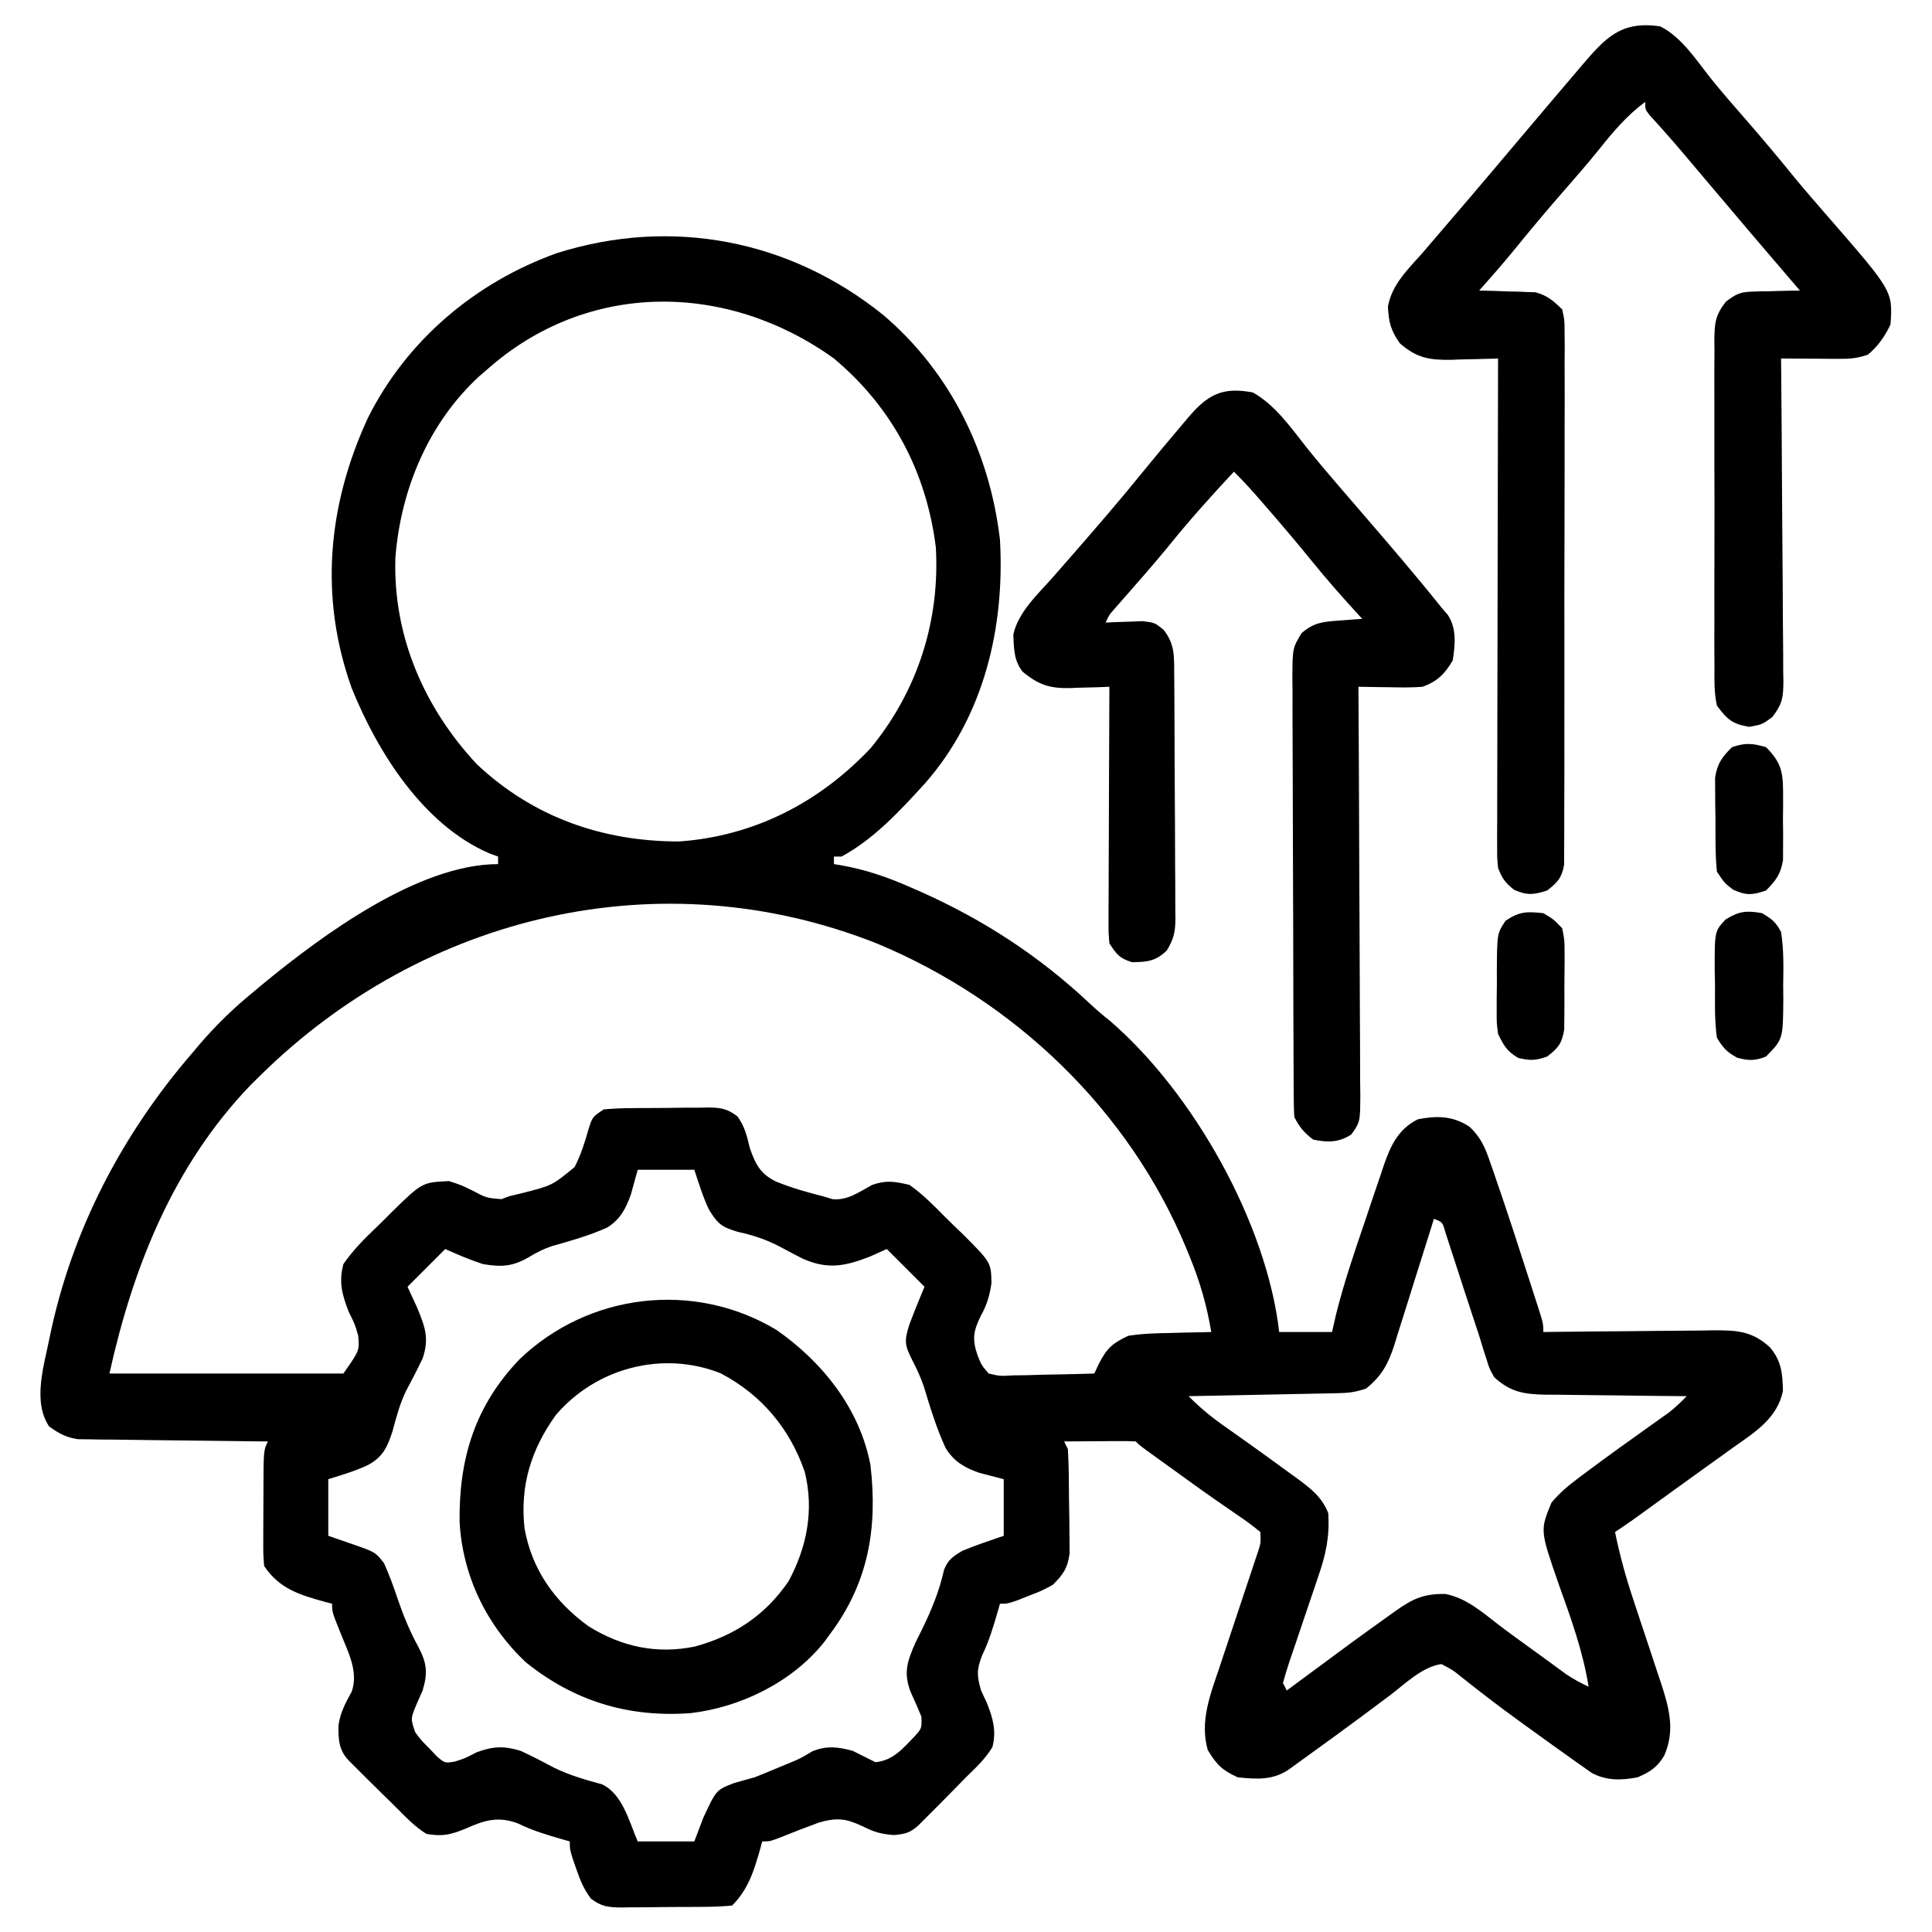
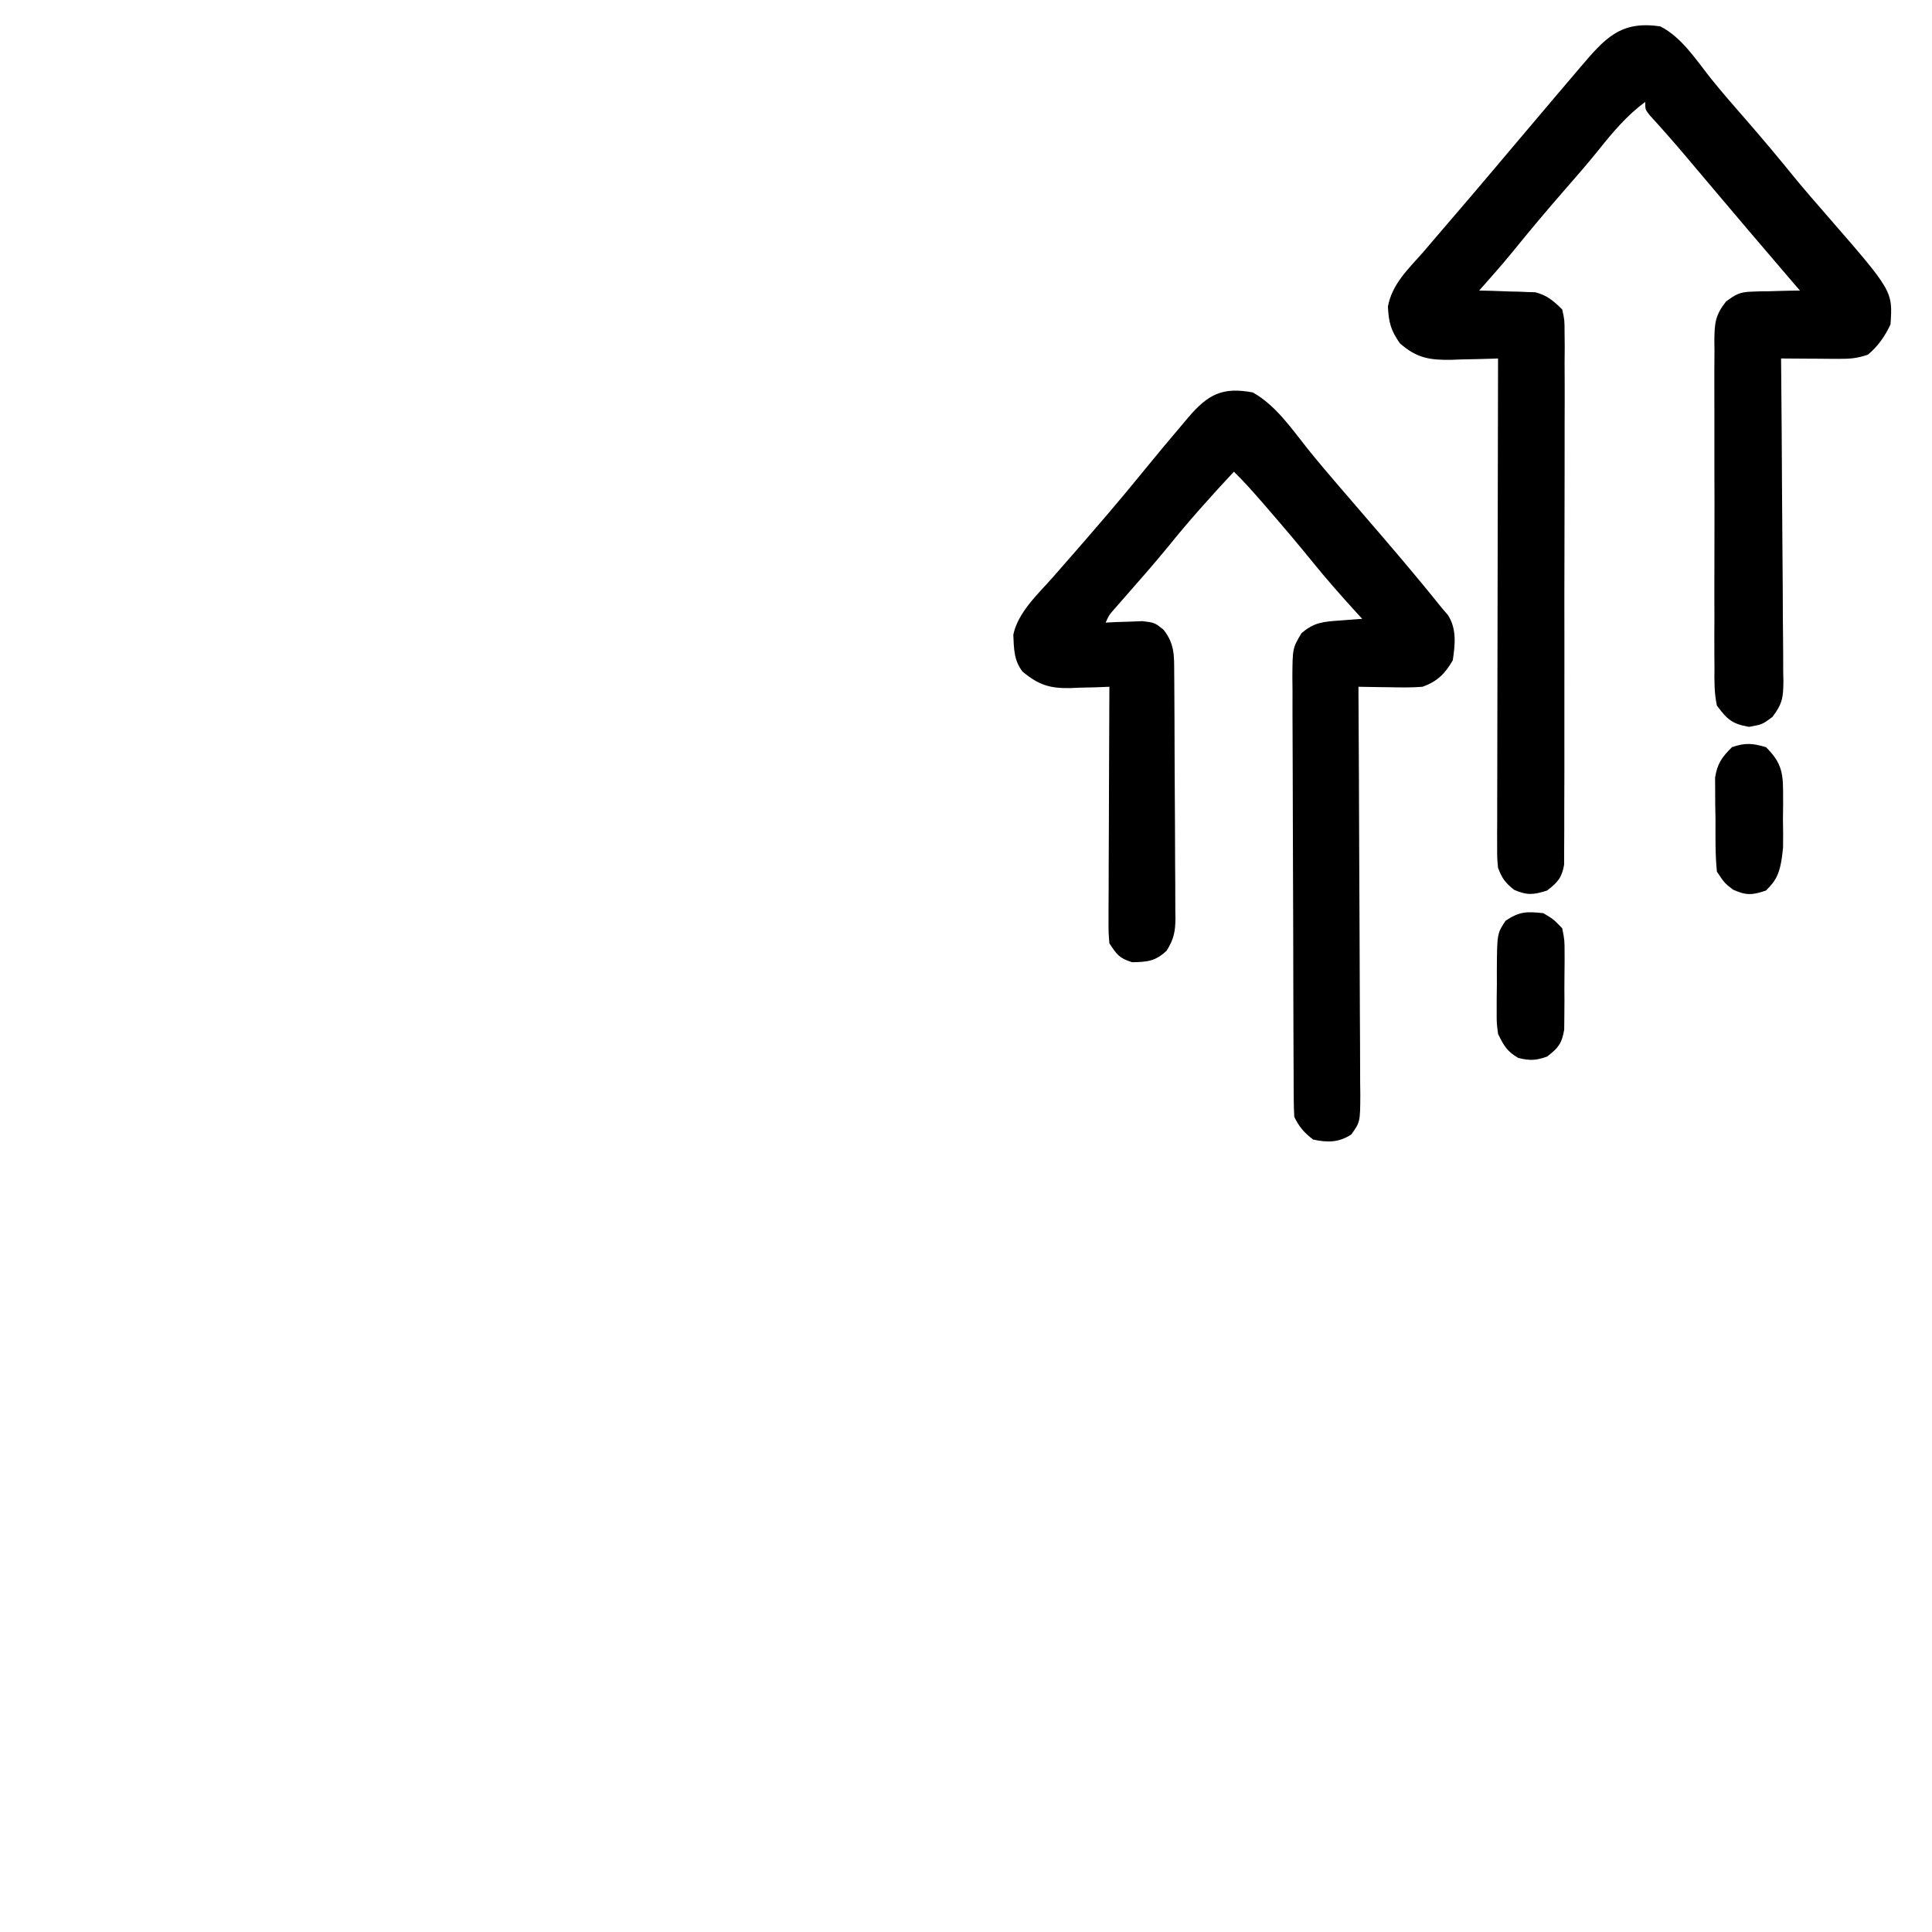
<svg xmlns="http://www.w3.org/2000/svg" width="512" height="512">
-   <path d="M0 0 C17.804 15.149 28.222 36.427 30.938 59.535 C32.254 82.772 26.737 106.337 11.031 124.183 C4.496 131.341 -2.463 138.919 -11.062 143.535 C-11.723 143.535 -12.383 143.535 -13.062 143.535 C-13.062 144.195 -13.062 144.855 -13.062 145.535 C-12.46 145.632 -11.857 145.728 -11.235 145.828 C-4.674 146.993 1.105 148.97 7.188 151.66 C8.56 152.261 8.56 152.261 9.961 152.873 C26.552 160.258 41.387 169.93 54.609 182.359 C56.423 184.054 58.24 185.628 60.188 187.16 C82.191 206.163 101.609 240.637 104.938 269.535 C109.558 269.535 114.177 269.535 118.938 269.535 C119.3 267.956 119.662 266.377 120.035 264.75 C122.081 256.578 124.773 248.636 127.498 240.669 C128.38 238.082 129.246 235.489 130.111 232.896 C130.676 231.235 131.242 229.575 131.809 227.914 C132.063 227.146 132.317 226.379 132.579 225.588 C134.436 220.233 136.381 215.813 141.688 213.16 C146.817 212.174 150.934 212.225 155.38 215.132 C158.425 217.993 159.587 220.804 160.883 224.668 C161.131 225.367 161.378 226.066 161.634 226.786 C162.421 229.03 163.183 231.281 163.938 233.535 C164.187 234.273 164.437 235.01 164.694 235.77 C166.195 240.221 167.655 244.685 169.09 249.159 C169.828 251.459 170.574 253.757 171.32 256.055 C171.795 257.525 172.269 258.995 172.742 260.465 C172.964 261.148 173.186 261.831 173.414 262.535 C174.938 267.304 174.938 267.304 174.938 269.535 C175.601 269.526 176.264 269.517 176.947 269.508 C183.858 269.42 190.768 269.359 197.679 269.315 C200.257 269.295 202.836 269.268 205.414 269.233 C209.122 269.185 212.83 269.162 216.539 269.145 C217.689 269.124 218.839 269.103 220.025 269.082 C226.313 269.08 230.187 269.251 234.938 273.535 C238.088 277.211 238.309 280.502 238.434 285.156 C236.914 292.441 231.024 296.064 225.312 300.098 C224.482 300.696 223.652 301.295 222.797 301.911 C221.06 303.162 219.32 304.408 217.577 305.651 C214.972 307.51 212.379 309.385 209.789 311.266 C206.696 313.511 203.601 315.754 200.5 317.988 C199.883 318.433 199.265 318.878 198.629 319.337 C197.085 320.431 195.512 321.485 193.938 322.535 C195.174 328.588 196.755 334.408 198.723 340.262 C199.259 341.887 199.794 343.512 200.33 345.137 C201.167 347.656 202.005 350.175 202.845 352.693 C203.663 355.152 204.475 357.613 205.285 360.074 C205.536 360.819 205.787 361.564 206.046 362.332 C208.26 369.07 209.922 375.016 207 381.734 C205.126 384.91 203.298 386.069 199.938 387.535 C195.623 388.372 191.717 388.482 187.765 386.379 C187.068 385.885 186.371 385.392 185.652 384.883 C184.874 384.339 184.097 383.794 183.295 383.233 C182.517 382.673 181.739 382.113 180.938 381.535 C180.222 381.029 179.506 380.523 178.769 380.001 C176.607 378.463 174.459 376.907 172.312 375.348 C171.543 374.794 170.773 374.24 169.98 373.67 C166.14 370.9 162.343 368.093 158.613 365.176 C157.939 364.657 157.265 364.137 156.571 363.602 C155.301 362.62 154.042 361.624 152.796 360.611 C150.915 359.101 150.915 359.101 147.938 357.535 C142.867 358.219 138.261 362.816 134.25 365.848 C132.56 367.109 130.87 368.369 129.18 369.629 C128.317 370.273 127.454 370.918 126.565 371.582 C122.361 374.707 118.121 377.78 113.875 380.848 C113.108 381.404 112.341 381.961 111.55 382.534 C110.841 383.046 110.133 383.558 109.402 384.086 C108.78 384.536 108.157 384.987 107.515 385.45 C103.289 388.356 98.913 388.07 93.938 387.535 C89.81 385.659 88.317 384.172 86 380.285 C83.852 372.704 86.657 365.668 89.098 358.453 C89.562 357.049 89.562 357.049 90.035 355.617 C91.016 352.65 92.007 349.686 93 346.723 C93.995 343.741 94.988 340.759 95.976 337.775 C96.589 335.924 97.206 334.074 97.829 332.226 C98.106 331.391 98.383 330.556 98.668 329.696 C98.914 328.963 99.16 328.23 99.413 327.475 C100.068 325.387 100.068 325.387 99.938 322.535 C98.014 320.933 96.133 319.55 94.062 318.16 C92.79 317.28 91.518 316.398 90.246 315.516 C89.558 315.042 88.869 314.568 88.16 314.08 C84.109 311.265 80.121 308.364 76.125 305.473 C75.33 304.9 74.536 304.328 73.717 303.739 C72.61 302.94 72.61 302.94 71.48 302.125 C70.821 301.649 70.161 301.174 69.481 300.683 C67.938 299.535 67.938 299.535 66.938 298.535 C65.522 298.449 64.102 298.428 62.684 298.438 C61.403 298.442 61.403 298.442 60.096 298.447 C59.198 298.456 58.3 298.464 57.375 298.473 C56.473 298.477 55.572 298.482 54.643 298.486 C52.407 298.498 50.173 298.515 47.938 298.535 C48.267 299.195 48.597 299.855 48.938 300.535 C49.196 304.905 49.209 309.279 49.233 313.656 C49.25 315.829 49.294 318.001 49.338 320.174 C49.348 321.561 49.357 322.949 49.363 324.336 C49.385 326.226 49.385 326.226 49.407 328.154 C48.854 332.136 47.758 333.725 44.938 336.535 C41.992 338.117 41.992 338.117 38.812 339.348 C37.231 339.976 37.231 339.976 35.617 340.617 C32.938 341.535 32.938 341.535 30.938 341.535 C30.756 342.176 30.574 342.816 30.387 343.477 C29.203 347.549 28.049 351.467 26.188 355.285 C24.733 359.067 24.813 360.681 25.938 364.535 C26.453 365.649 26.969 366.763 27.5 367.91 C29.107 371.962 30.027 375.284 28.938 379.535 C27.065 382.649 24.525 385.005 21.938 387.535 C20.765 388.727 19.595 389.922 18.426 391.117 C15.944 393.64 13.457 396.159 10.949 398.656 C10.418 399.187 9.886 399.717 9.339 400.263 C7.133 402.265 5.894 402.54 2.875 402.848 C-0.793 402.557 -2.383 402.049 -5.562 400.473 C-9.944 398.414 -12.272 398.178 -17.062 399.535 C-20.49 400.794 -23.887 402.102 -27.27 403.477 C-30.062 404.535 -30.062 404.535 -32.062 404.535 C-32.244 405.199 -32.426 405.863 -32.613 406.547 C-34.253 412.308 -35.734 417.207 -40.062 421.535 C-42.668 421.759 -45.165 421.863 -47.773 421.871 C-48.538 421.878 -49.303 421.884 -50.09 421.891 C-51.709 421.901 -53.328 421.906 -54.947 421.906 C-57.421 421.91 -59.893 421.946 -62.367 421.984 C-63.94 421.99 -65.513 421.994 -67.086 421.996 C-67.825 422.01 -68.563 422.025 -69.324 422.04 C-72.791 422.009 -74.695 421.817 -77.482 419.677 C-79.329 417.174 -80.313 414.853 -81.312 411.91 C-81.648 410.949 -81.983 409.987 -82.328 408.996 C-83.062 406.535 -83.062 406.535 -83.062 404.535 C-83.703 404.353 -84.344 404.172 -85.004 403.984 C-89.062 402.805 -92.957 401.664 -96.75 399.785 C-101.989 397.808 -105.554 398.862 -110.562 401.098 C-114.598 402.755 -116.752 403.291 -121.062 402.535 C-124.129 400.62 -126.525 398.093 -129.062 395.535 C-130.257 394.364 -131.452 393.193 -132.648 392.023 C-135.17 389.541 -137.687 387.054 -140.184 384.547 C-140.714 384.015 -141.244 383.484 -141.791 382.936 C-144.331 380.137 -144.381 377.523 -144.367 373.82 C-143.917 370.446 -142.472 367.766 -140.84 364.809 C-139.071 359.635 -141.677 354.603 -143.625 349.785 C-146.062 343.736 -146.062 343.736 -146.062 341.535 C-146.715 341.365 -147.367 341.195 -148.039 341.02 C-154.739 339.162 -160.058 337.541 -164.062 331.535 C-164.305 328.381 -164.305 328.381 -164.293 324.531 C-164.293 323.852 -164.292 323.173 -164.292 322.473 C-164.289 321.04 -164.281 319.607 -164.268 318.174 C-164.25 315.977 -164.248 313.781 -164.248 311.584 C-164.21 300.83 -164.21 300.83 -163.062 298.535 C-163.715 298.529 -164.368 298.523 -165.041 298.517 C-171.838 298.453 -178.635 298.369 -185.432 298.273 C-187.968 298.239 -190.505 298.211 -193.041 298.189 C-196.688 298.155 -200.334 298.103 -203.98 298.047 C-205.114 298.04 -206.247 298.034 -207.415 298.028 C-209.006 297.998 -209.006 297.998 -210.63 297.968 C-211.56 297.956 -212.491 297.945 -213.449 297.934 C-216.612 297.451 -218.485 296.408 -221.062 294.535 C-225.514 287.858 -222.346 278.295 -220.891 270.871 C-215.114 242.742 -201.769 217.195 -183.062 195.535 C-182.383 194.733 -181.704 193.932 -181.004 193.105 C-176.692 188.113 -172.165 183.709 -167.062 179.535 C-165.585 178.302 -165.585 178.302 -164.078 177.043 C-148.537 164.286 -123.085 145.535 -102.062 145.535 C-102.062 144.875 -102.062 144.215 -102.062 143.535 C-102.802 143.266 -103.542 142.996 -104.305 142.719 C-121.845 135.191 -133.962 115.941 -140.848 98.926 C-149.517 74.728 -147.198 50.337 -136.57 27.301 C-126.268 6.696 -108.083 -8.641 -86.449 -16.398 C-56.051 -25.97 -24.769 -19.936 0 0 Z M-105.062 14.535 C-105.725 15.105 -106.388 15.675 -107.07 16.262 C-120.534 28.669 -127.88 46.287 -129.281 64.355 C-129.944 85.073 -121.653 104.127 -107.641 119.117 C-92.692 133.137 -74.352 139.535 -54.062 139.535 C-34.226 138.115 -16.969 129.243 -3.375 114.848 C9.08 99.735 15.083 81.036 13.938 61.535 C11.445 41.618 2.391 24.478 -13.062 11.535 C-41.485 -8.894 -78.471 -9.159 -105.062 14.535 Z M-165.062 201.535 C-165.9 202.36 -166.738 203.185 -167.602 204.035 C-188.084 225.363 -198.744 252.101 -205.062 280.535 C-184.602 280.535 -164.143 280.535 -143.062 280.535 C-138.786 274.444 -138.786 274.444 -139.125 270.535 C-140.021 267.426 -140.021 267.426 -141.625 264.223 C-143.403 259.662 -144.33 256.347 -143.062 251.535 C-140.568 247.943 -137.644 244.945 -134.475 241.939 C-133.001 240.536 -131.571 239.097 -130.143 237.648 C-122.189 229.878 -122.189 229.878 -115.062 229.535 C-111.895 230.566 -111.895 230.566 -108.875 232.035 C-105.193 233.989 -105.193 233.989 -101.191 234.324 C-100.489 234.064 -99.786 233.803 -99.062 233.535 C-97.848 233.244 -96.634 232.952 -95.383 232.652 C-87.714 230.681 -87.714 230.681 -81.782 225.815 C-80.127 222.586 -79.078 219.287 -78.105 215.801 C-77.062 212.535 -77.062 212.535 -74.062 210.535 C-71.568 210.316 -69.187 210.207 -66.691 210.199 C-65.973 210.193 -65.254 210.186 -64.513 210.179 C-62.995 210.169 -61.476 210.164 -59.957 210.165 C-57.636 210.16 -55.318 210.124 -52.998 210.086 C-51.521 210.08 -50.044 210.076 -48.566 210.074 C-47.529 210.053 -47.529 210.053 -46.47 210.031 C-43.113 210.062 -41.352 210.314 -38.651 212.375 C-36.639 215.111 -36.125 217.623 -35.312 220.91 C-33.766 225.265 -32.486 227.66 -28.359 229.684 C-24.34 231.304 -20.265 232.485 -16.062 233.535 C-15.183 233.798 -14.304 234.061 -13.398 234.332 C-9.373 234.682 -6.428 232.437 -2.977 230.566 C0.813 229.225 3.032 229.638 6.938 230.535 C10.478 233.004 13.41 236.018 16.438 239.088 C17.871 240.531 19.339 241.929 20.814 243.328 C28.559 251.057 28.559 251.057 28.695 256.43 C28.292 259.648 27.472 262.38 25.875 265.223 C23.976 269.095 23.497 271.308 24.938 275.535 C25.999 278.255 25.999 278.255 27.938 280.535 C30.928 281.226 30.928 281.226 34.355 281.023 C36.236 280.999 36.236 280.999 38.154 280.975 C39.465 280.933 40.775 280.891 42.125 280.848 C43.46 280.823 44.796 280.8 46.131 280.779 C49.401 280.72 52.669 280.638 55.938 280.535 C56.603 279.122 56.603 279.122 57.283 277.681 C59.379 273.696 60.861 272.469 64.938 270.535 C68.729 269.939 72.479 269.84 76.312 269.785 C77.335 269.756 78.357 269.726 79.41 269.695 C81.919 269.625 84.428 269.572 86.938 269.535 C85.772 262.603 83.975 256.286 81.312 249.785 C80.959 248.917 80.606 248.048 80.242 247.154 C64.99 210.557 34.759 181.736 -1.691 166.562 C-58.863 143.887 -121.781 158.874 -165.062 201.535 Z M-65.062 226.535 C-65.661 228.701 -66.259 230.866 -66.875 233.098 C-68.213 236.829 -69.682 239.663 -73.099 241.821 C-77.853 243.972 -82.805 245.365 -87.817 246.776 C-90.051 247.531 -91.877 248.468 -93.891 249.684 C-98.213 252.207 -101.202 252.35 -106.062 251.535 C-109.536 250.41 -112.723 249.04 -116.062 247.535 C-119.362 250.835 -122.662 254.135 -126.062 257.535 C-125.217 259.371 -124.371 261.206 -123.5 263.098 C-121.431 268.163 -120.249 271.191 -122.062 276.535 C-123.468 279.466 -124.943 282.341 -126.484 285.203 C-128.154 288.728 -129.061 292.147 -130.062 295.91 C-131.465 300.151 -132.595 302.598 -136.488 304.754 C-139.941 306.409 -143.345 307.354 -147.062 308.535 C-147.062 313.485 -147.062 318.435 -147.062 323.535 C-144.979 324.257 -142.896 324.979 -140.75 325.723 C-134.595 327.856 -134.595 327.856 -132.293 330.793 C-130.902 333.892 -129.763 337 -128.688 340.223 C-127.148 344.711 -125.48 348.821 -123.188 352.973 C-120.965 357.251 -120.63 359.79 -122.062 364.535 C-122.591 365.77 -123.133 366.999 -123.688 368.223 C-125.253 371.963 -125.253 371.963 -124.062 375.535 C-122.407 377.777 -122.407 377.777 -120.312 379.848 C-119.637 380.566 -118.962 381.284 -118.266 382.023 C-116.154 383.806 -116.154 383.806 -113.504 383.367 C-110.866 382.526 -110.866 382.526 -107.75 380.91 C-103.404 379.29 -100.415 379.181 -96.062 380.535 C-93.063 381.922 -90.154 383.432 -87.238 384.988 C-83.139 386.985 -78.955 388.209 -74.559 389.383 C-69.085 391.91 -67.331 399.294 -65.062 404.535 C-60.112 404.535 -55.163 404.535 -50.062 404.535 C-49.279 402.473 -48.495 400.41 -47.688 398.285 C-44.252 390.868 -44.252 390.868 -39.438 389.035 C-37.65 388.52 -35.858 388.021 -34.062 387.535 C-31.968 386.709 -29.884 385.854 -27.812 384.973 C-26.802 384.556 -25.791 384.14 -24.75 383.711 C-21.913 382.529 -21.913 382.529 -18.812 380.66 C-14.983 379.094 -12.009 379.462 -8.062 380.535 C-6.062 381.535 -4.062 382.535 -2.062 383.535 C2.619 383.083 5.244 379.898 8.352 376.652 C10.217 374.566 10.217 374.566 10.125 371.473 C9.247 369.302 8.299 367.159 7.312 365.035 C5.319 359.961 6.323 356.954 8.461 352.02 C9.072 350.772 9.69 349.527 10.312 348.285 C12.845 343.102 14.875 338.15 16.137 332.488 C17.225 329.834 18.492 329.008 20.938 327.535 C24.552 326.026 28.232 324.815 31.938 323.535 C31.938 318.585 31.938 313.635 31.938 308.535 C29.793 307.978 27.648 307.421 25.438 306.848 C21.542 305.477 18.776 303.878 16.554 300.319 C14.134 295.064 12.454 289.588 10.792 284.056 C9.953 281.581 8.933 279.366 7.727 277.051 C5.645 272.959 5.561 271.835 6.938 267.535 C8.201 264.166 9.546 260.856 10.938 257.535 C7.638 254.235 4.338 250.935 0.938 247.535 C-0.527 248.195 -1.991 248.855 -3.5 249.535 C-10.132 252.104 -14.648 253.039 -21.316 250.102 C-23.114 249.184 -24.912 248.265 -26.681 247.292 C-30.621 245.14 -34.198 243.943 -38.562 242.973 C-42.73 241.741 -43.808 240.945 -46.141 237.18 C-47.794 233.704 -48.827 230.242 -50.062 226.535 C-55.013 226.535 -59.962 226.535 -65.062 226.535 Z M145.938 239.535 C145.57 240.721 145.202 241.906 144.823 243.128 C143.451 247.54 142.057 251.946 140.658 256.35 C140.056 258.255 139.46 260.16 138.869 262.068 C138.017 264.816 137.145 267.557 136.27 270.297 C136.011 271.146 135.752 271.995 135.486 272.87 C133.853 277.9 132.19 281.13 127.938 284.535 C125.176 285.456 123.416 285.683 120.558 285.74 C119.677 285.76 118.796 285.78 117.889 285.801 C116.942 285.818 115.995 285.834 115.02 285.852 C114.047 285.872 113.075 285.893 112.073 285.915 C108.965 285.98 105.858 286.039 102.75 286.098 C100.644 286.141 98.538 286.184 96.432 286.229 C91.267 286.336 86.102 286.437 80.938 286.535 C84.114 289.792 87.459 292.447 91.188 295.035 C92.429 295.913 93.67 296.792 94.91 297.672 C95.561 298.134 96.212 298.596 96.883 299.072 C100.484 301.637 104.063 304.229 107.625 306.848 C108.308 307.339 108.991 307.83 109.694 308.336 C113.305 311.008 116.244 313.242 117.938 317.535 C118.335 323.747 117.313 328.502 115.277 334.34 C115.009 335.145 114.74 335.95 114.463 336.78 C113.612 339.327 112.745 341.869 111.875 344.41 C111.003 346.973 110.135 349.537 109.276 352.105 C108.743 353.697 108.202 355.286 107.654 356.873 C107.025 358.742 106.474 360.637 105.938 362.535 C106.433 363.525 106.433 363.525 106.938 364.535 C107.691 363.978 107.691 363.978 108.459 363.409 C125.426 350.859 125.426 350.859 134 344.723 C134.576 344.309 135.153 343.895 135.747 343.469 C140.369 340.175 143.285 338.864 148.988 338.953 C154.507 340.042 158.627 343.678 162.988 347.045 C165.974 349.328 169.024 351.521 172.072 353.72 C173.668 354.872 175.259 356.029 176.846 357.192 C177.579 357.727 178.311 358.262 179.066 358.812 C179.717 359.289 180.367 359.766 181.037 360.258 C182.941 361.537 184.865 362.557 186.938 363.535 C185.424 354.115 182.262 345.387 179.039 336.436 C174.056 322.077 174.056 322.077 177.09 314.754 C179.328 312.066 181.693 310.129 184.5 308.035 C185.053 307.619 185.606 307.204 186.175 306.775 C192.028 302.4 197.975 298.147 203.932 293.914 C204.669 293.388 205.405 292.862 206.164 292.32 C206.82 291.855 207.475 291.39 208.151 290.91 C209.901 289.563 211.392 288.109 212.938 286.535 C212.387 286.532 211.837 286.528 211.27 286.524 C205.526 286.482 199.784 286.413 194.041 286.328 C191.899 286.299 189.758 286.278 187.616 286.264 C184.533 286.243 181.45 286.196 178.367 286.145 C177.414 286.143 176.46 286.142 175.478 286.141 C169.861 286.018 166.266 285.486 161.938 281.535 C160.657 279.288 160.657 279.288 159.883 276.762 C159.571 275.793 159.26 274.824 158.938 273.825 C158.608 272.739 158.278 271.654 157.938 270.535 C157.321 268.659 156.704 266.783 156.083 264.908 C155.427 262.925 154.777 260.939 154.129 258.953 C153.913 258.29 153.696 257.626 153.473 256.943 C153.027 255.57 152.583 254.197 152.141 252.824 C151.494 250.816 150.838 248.812 150.18 246.809 C149.797 245.627 149.414 244.445 149.019 243.228 C148.231 240.406 148.231 240.406 145.938 239.535 Z " fill="#000000" transform="translate(234.062,83.465)" />
  <path d="M0 0 C5.677 2.85 9.548 8.959 13.414 13.809 C16.341 17.461 19.42 20.976 22.5 24.5 C26.976 29.632 31.34 34.832 35.625 40.125 C38.525 43.635 41.508 47.068 44.5 50.5 C61.61 70.161 61.61 70.161 61 79 C59.48 82.185 57.717 84.736 55 87 C52.117 87.961 50.323 88.117 47.332 88.098 C46.439 88.094 45.547 88.091 44.627 88.088 C43.234 88.075 43.234 88.075 41.812 88.062 C40.872 88.058 39.932 88.053 38.963 88.049 C36.642 88.037 34.321 88.021 32 88 C32.011 89.141 32.022 90.283 32.034 91.459 C32.135 102.215 32.21 112.971 32.259 123.727 C32.285 129.257 32.321 134.786 32.377 140.316 C32.432 145.652 32.461 150.988 32.474 156.325 C32.484 158.361 32.502 160.397 32.529 162.433 C32.565 165.285 32.57 168.135 32.568 170.987 C32.586 171.829 32.604 172.672 32.622 173.539 C32.584 177.828 32.377 179.508 29.683 183.024 C27 185 27 185 23.5 185.625 C18.958 184.814 17.766 183.679 15 180 C14.267 176.655 14.317 173.378 14.353 169.965 C14.344 168.958 14.336 167.951 14.326 166.913 C14.304 163.587 14.319 160.263 14.336 156.938 C14.333 154.625 14.328 152.312 14.321 150 C14.314 145.154 14.325 140.309 14.348 135.464 C14.377 129.253 14.36 123.043 14.33 116.831 C14.312 112.056 14.318 107.282 14.331 102.507 C14.334 100.216 14.33 97.926 14.319 95.636 C14.306 92.435 14.325 89.236 14.353 86.035 C14.338 84.615 14.338 84.615 14.322 83.167 C14.396 78.585 14.508 76.63 17.407 72.914 C19.978 71.016 21.082 70.365 24.207 70.293 C24.958 70.264 25.709 70.235 26.482 70.205 C27.251 70.199 28.02 70.193 28.812 70.188 C29.601 70.162 30.389 70.137 31.201 70.111 C33.134 70.053 35.067 70.023 37 70 C35.892 68.71 35.892 68.71 34.762 67.395 C27.323 58.729 19.929 50.028 12.565 41.299 C11.127 39.595 9.689 37.891 8.25 36.188 C7.794 35.646 7.338 35.105 6.868 34.547 C3.698 30.795 0.459 27.113 -2.855 23.488 C-4 22 -4 22 -4 20 C-8.946 23.678 -12.54 27.97 -16.379 32.773 C-19.322 36.434 -22.41 39.964 -25.5 43.5 C-30.099 48.772 -34.585 54.11 -38.988 59.547 C-41.907 63.106 -44.938 66.563 -48 70 C-46.831 70.026 -45.662 70.052 -44.457 70.078 C-42.909 70.134 -41.361 70.192 -39.812 70.25 C-39.044 70.264 -38.275 70.278 -37.482 70.293 C-36.356 70.341 -36.356 70.341 -35.207 70.391 C-34.521 70.412 -33.835 70.433 -33.128 70.454 C-29.977 71.263 -28.317 72.737 -26 75 C-25.374 77.824 -25.374 77.824 -25.372 81.149 C-25.359 82.411 -25.347 83.672 -25.333 84.972 C-25.345 86.368 -25.357 87.764 -25.369 89.16 C-25.364 90.632 -25.356 92.104 -25.347 93.576 C-25.329 97.572 -25.342 101.567 -25.361 105.563 C-25.378 109.744 -25.369 113.925 -25.364 118.106 C-25.359 125.127 -25.375 132.148 -25.403 139.169 C-25.435 147.287 -25.435 155.406 -25.418 163.524 C-25.402 171.332 -25.409 179.141 -25.426 186.949 C-25.433 190.273 -25.432 193.596 -25.424 196.92 C-25.417 200.834 -25.429 204.747 -25.456 208.661 C-25.463 210.097 -25.463 211.534 -25.456 212.971 C-25.447 214.931 -25.466 216.891 -25.485 218.851 C-25.488 219.949 -25.491 221.046 -25.494 222.176 C-26.122 225.68 -27.224 226.839 -30 229 C-33.594 230.147 -35.267 230.316 -38.75 228.812 C-41.156 226.874 -41.891 225.837 -43 223 C-43.246 220.399 -43.246 220.399 -43.241 217.394 C-43.243 216.252 -43.246 215.111 -43.249 213.935 C-43.242 212.687 -43.234 211.439 -43.227 210.153 C-43.227 208.836 -43.228 207.519 -43.228 206.161 C-43.229 202.552 -43.217 198.943 -43.203 195.334 C-43.19 191.561 -43.189 187.788 -43.187 184.015 C-43.181 176.872 -43.164 169.729 -43.144 162.585 C-43.122 154.452 -43.111 146.319 -43.101 138.186 C-43.08 121.458 -43.045 104.729 -43 88 C-43.862 88.031 -43.862 88.031 -44.741 88.063 C-47.369 88.147 -49.996 88.199 -52.625 88.25 C-53.529 88.284 -54.432 88.317 -55.363 88.352 C-61.11 88.435 -64.488 87.935 -69 84 C-71.421 80.564 -71.977 78.454 -72.188 74.25 C-71.118 68.343 -66.857 64.357 -63 60 C-62.06 58.904 -61.123 57.807 -60.188 56.707 C-58.159 54.324 -56.122 51.948 -54.078 49.578 C-51.179 46.214 -48.304 42.83 -45.438 39.438 C-44.987 38.905 -44.537 38.372 -44.073 37.823 C-42.715 36.215 -41.357 34.608 -40 33 C-36.338 28.662 -32.672 24.328 -29 20 C-28.482 19.389 -27.964 18.778 -27.43 18.148 C-25.831 16.263 -24.228 14.381 -22.625 12.5 C-22.137 11.925 -21.649 11.349 -21.147 10.756 C-14.64 3.14 -10.559 -1.595 0 0 Z " fill="#000000" transform="translate(440,7)" />
  <path d="M0 0 C6.063 3.378 10.278 9.586 14.527 14.922 C17.224 18.279 20.003 21.551 22.812 24.812 C23.317 25.399 23.821 25.985 24.34 26.589 C25.892 28.394 27.446 30.197 29 32 C36.108 40.246 43.207 48.491 50 57 C50.567 57.659 51.134 58.317 51.719 58.996 C54.079 62.688 53.622 66.786 53 71 C50.89 74.617 48.903 76.568 45 78 C42.079 78.24 39.179 78.188 36.25 78.125 C35.457 78.116 34.664 78.107 33.848 78.098 C31.898 78.074 29.949 78.038 28 78 C28.004 78.594 28.007 79.188 28.011 79.8 C28.1 94.256 28.166 108.711 28.207 123.166 C28.228 130.157 28.256 137.147 28.302 144.138 C28.346 150.881 28.369 157.624 28.38 164.367 C28.387 166.943 28.401 169.519 28.423 172.094 C28.452 175.696 28.456 179.296 28.454 182.897 C28.468 183.968 28.483 185.038 28.498 186.141 C28.457 193.361 28.457 193.361 26.097 196.661 C22.734 198.809 19.851 198.807 16 198 C13.569 196.13 12.359 194.719 11 192 C10.899 190.352 10.861 188.699 10.853 187.048 C10.846 186 10.839 184.953 10.831 183.874 C10.828 182.72 10.826 181.566 10.823 180.378 C10.816 179.166 10.81 177.955 10.803 176.707 C10.787 173.378 10.775 170.049 10.767 166.721 C10.762 164.641 10.756 162.562 10.749 160.482 C10.73 153.976 10.716 147.47 10.708 140.964 C10.698 133.453 10.672 125.943 10.631 118.432 C10.601 112.628 10.586 106.823 10.583 101.018 C10.581 97.551 10.572 94.084 10.547 90.617 C10.519 86.748 10.523 82.88 10.53 79.01 C10.517 77.863 10.504 76.715 10.491 75.533 C10.542 67.766 10.542 67.766 12.904 63.812 C16.301 60.876 18.701 60.767 23.125 60.438 C24.221 60.354 25.316 60.27 26.445 60.184 C27.288 60.123 28.131 60.062 29 60 C28.455 59.406 27.909 58.811 27.348 58.199 C23.367 53.824 19.472 49.411 15.75 44.812 C11.96 40.132 8.068 35.551 4.125 31 C3.565 30.353 3.005 29.705 2.429 29.038 C0.025 26.272 -2.384 23.57 -5 21 C-11.066 27.497 -16.951 34.054 -22.523 40.984 C-26.169 45.423 -29.955 49.737 -33.748 54.05 C-34.285 54.664 -34.822 55.278 -35.375 55.91 C-35.857 56.458 -36.339 57.006 -36.836 57.571 C-38.098 59.014 -38.098 59.014 -39 61 C-38.108 60.954 -37.216 60.907 -36.297 60.859 C-35.126 60.823 -33.956 60.787 -32.75 60.75 C-31.59 60.704 -30.43 60.657 -29.234 60.609 C-26 61 -26 61 -23.641 62.891 C-20.708 66.661 -20.84 69.694 -20.823 74.308 C-20.813 75.437 -20.813 75.437 -20.803 76.59 C-20.783 79.087 -20.772 81.585 -20.762 84.082 C-20.758 84.934 -20.754 85.787 -20.749 86.665 C-20.729 91.177 -20.714 95.689 -20.705 100.201 C-20.694 104.862 -20.659 109.523 -20.62 114.183 C-20.594 117.767 -20.585 121.35 -20.582 124.933 C-20.577 126.651 -20.565 128.369 -20.547 130.087 C-20.522 132.493 -20.523 134.898 -20.53 137.304 C-20.517 138.012 -20.504 138.72 -20.491 139.45 C-20.528 142.957 -20.948 144.916 -22.811 147.922 C-25.797 150.757 -27.939 150.927 -32 151 C-35.398 149.898 -35.947 149.079 -38 146 C-38.241 143.058 -38.241 143.058 -38.227 139.417 C-38.227 138.754 -38.228 138.09 -38.228 137.406 C-38.227 135.215 -38.211 133.023 -38.195 130.832 C-38.192 129.312 -38.189 127.791 -38.187 126.271 C-38.179 122.271 -38.159 118.272 -38.137 114.272 C-38.117 110.19 -38.108 106.108 -38.098 102.025 C-38.076 94.017 -38.042 86.008 -38 78 C-39.158 78.046 -40.315 78.093 -41.508 78.141 C-43.047 78.178 -44.586 78.215 -46.125 78.25 C-46.886 78.284 -47.646 78.317 -48.43 78.352 C-53.793 78.444 -56.727 77.534 -61 74 C-63.33 71.034 -63.296 67.902 -63.461 64.195 C-62.214 58.258 -56.926 53.442 -53 49 C-51.838 47.672 -50.677 46.344 -49.516 45.016 C-48.637 44.013 -48.637 44.013 -47.74 42.99 C-45.06 39.925 -42.401 36.841 -39.75 33.75 C-39.252 33.169 -38.754 32.589 -38.24 31.99 C-35.281 28.529 -32.372 25.033 -29.5 21.5 C-25.923 17.104 -22.295 12.756 -18.625 8.438 C-18.113 7.829 -17.6 7.221 -17.072 6.594 C-11.844 0.47 -7.976 -1.5 0 0 Z " fill="#000000" transform="translate(332,104)" />
-   <path d="M0 0 C12.249 8.589 21.993 20.82 24.863 35.77 C26.789 52.376 24.388 66.882 14.184 80.531 C13.649 81.261 13.114 81.99 12.562 82.742 C4.134 93.293 -9.513 99.985 -22.816 101.531 C-39.269 102.726 -53.674 98.399 -66.566 87.969 C-76.942 78.129 -83.237 65.082 -84.02 50.832 C-84.216 34.099 -79.97 20.082 -68.098 7.715 C-49.798 -9.801 -21.869 -13.162 0 0 Z M-58.566 22.598 C-65.109 31.74 -68.034 41.318 -66.816 52.531 C-64.864 63.536 -58.792 72.028 -49.816 78.531 C-41.129 83.94 -31.722 85.964 -21.672 83.879 C-11.234 81.048 -2.934 75.558 3.184 66.531 C8.057 57.473 9.965 47.658 7.43 37.516 C3.434 26.046 -3.997 17.175 -14.805 11.484 C-30.248 5.319 -47.978 10.094 -58.566 22.598 Z " fill="#000000" transform="translate(205.816,352.469)" />
-   <path d="M0 0 C3.725 3.715 4.51 6.235 4.531 11.438 C4.536 12.662 4.542 13.887 4.547 15.148 C4.524 17.055 4.524 17.055 4.5 19 C4.515 20.271 4.531 21.542 4.547 22.852 C4.542 24.076 4.537 25.301 4.531 26.562 C4.527 27.678 4.522 28.793 4.518 29.941 C3.886 33.673 2.649 35.339 0 38 C-3.633 39.237 -5.242 39.345 -8.75 37.75 C-11 36 -11 36 -13 33 C-13.473 28.39 -13.37 23.757 -13.375 19.125 C-13.399 17.845 -13.424 16.565 -13.449 15.246 C-13.453 14.012 -13.457 12.779 -13.461 11.508 C-13.469 10.38 -13.477 9.252 -13.486 8.09 C-12.893 4.318 -11.68 2.676 -9 0 C-5.393 -1.202 -3.642 -1.041 0 0 Z " fill="#000000" transform="translate(468,198)" />
+   <path d="M0 0 C3.725 3.715 4.51 6.235 4.531 11.438 C4.536 12.662 4.542 13.887 4.547 15.148 C4.524 17.055 4.524 17.055 4.5 19 C4.515 20.271 4.531 21.542 4.547 22.852 C4.542 24.076 4.537 25.301 4.531 26.562 C3.886 33.673 2.649 35.339 0 38 C-3.633 39.237 -5.242 39.345 -8.75 37.75 C-11 36 -11 36 -13 33 C-13.473 28.39 -13.37 23.757 -13.375 19.125 C-13.399 17.845 -13.424 16.565 -13.449 15.246 C-13.453 14.012 -13.457 12.779 -13.461 11.508 C-13.469 10.38 -13.477 9.252 -13.486 8.09 C-12.893 4.318 -11.68 2.676 -9 0 C-5.393 -1.202 -3.642 -1.041 0 0 Z " fill="#000000" transform="translate(468,198)" />
  <path d="M0 0 C2.687 1.598 2.687 1.598 5 4 C5.631 7.145 5.631 7.145 5.629 10.812 C5.631 11.463 5.634 12.114 5.636 12.784 C5.635 14.156 5.622 15.528 5.597 16.899 C5.563 18.994 5.576 21.085 5.596 23.18 C5.589 24.516 5.579 25.852 5.566 27.188 C5.55 29.003 5.55 29.003 5.533 30.855 C4.904 34.568 3.946 35.733 1 38 C-1.961 39.063 -3.563 39.104 -6.625 38.375 C-9.631 36.635 -10.471 35.105 -12 32 C-12.372 29.109 -12.372 29.109 -12.363 25.965 C-12.363 24.826 -12.362 23.687 -12.361 22.514 C-12.345 21.334 -12.329 20.153 -12.312 18.938 C-12.316 17.753 -12.319 16.569 -12.322 15.35 C-12.26 5.396 -12.26 5.396 -10 2 C-6.263 -0.492 -4.427 -0.458 0 0 Z " fill="#000000" transform="translate(409,242)" />
-   <path d="M0 0 C2.661 1.65 3.588 2.305 5 5 C5.733 9.675 5.651 14.278 5.562 19 C5.573 20.271 5.584 21.542 5.596 22.852 C5.512 33.404 5.512 33.404 1 38 C-2 39.154 -3.52 39.126 -6.625 38.312 C-9.373 36.794 -10.395 35.691 -12 33 C-12.659 28.379 -12.509 23.726 -12.5 19.062 C-12.528 17.787 -12.557 16.511 -12.586 15.197 C-12.608 4.767 -12.608 4.767 -9.688 1.66 C-6.106 -0.553 -4.138 -0.739 0 0 Z " fill="#000000" transform="translate(467,242)" />
</svg>